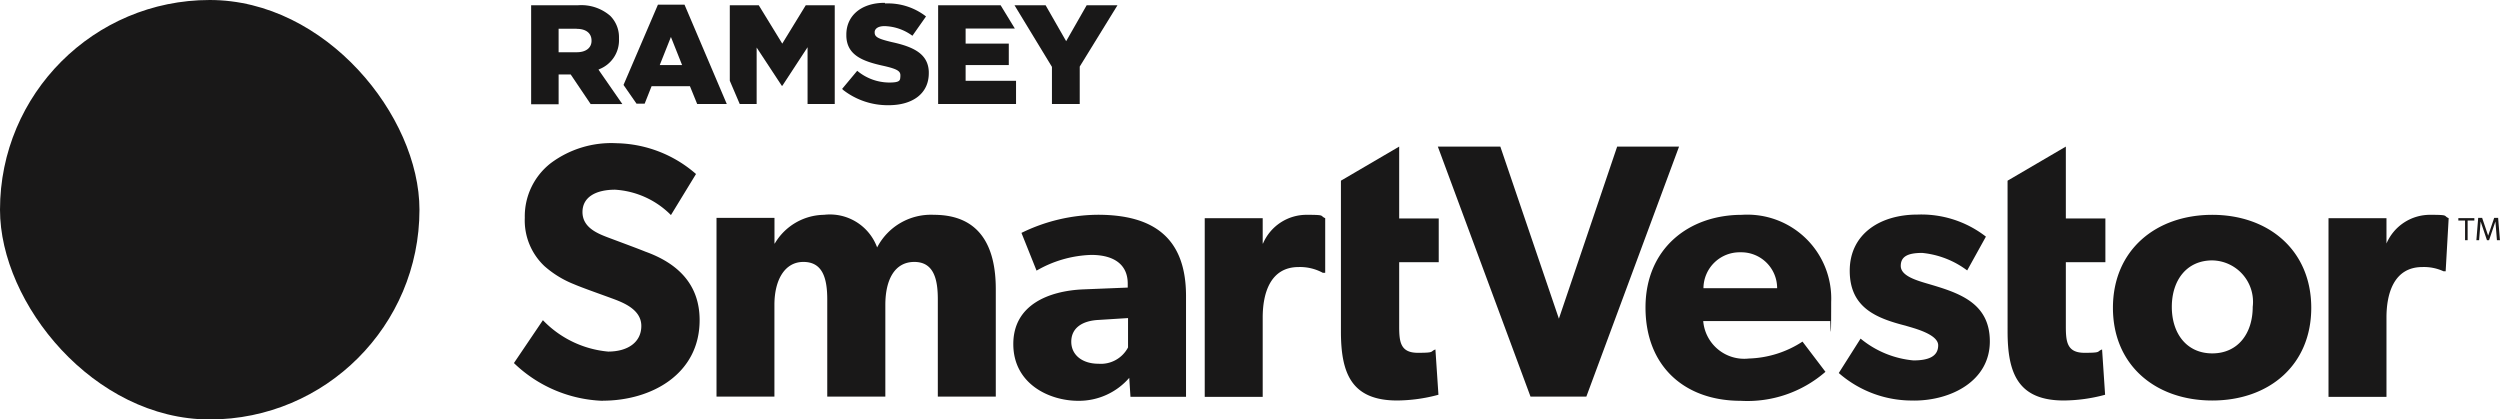
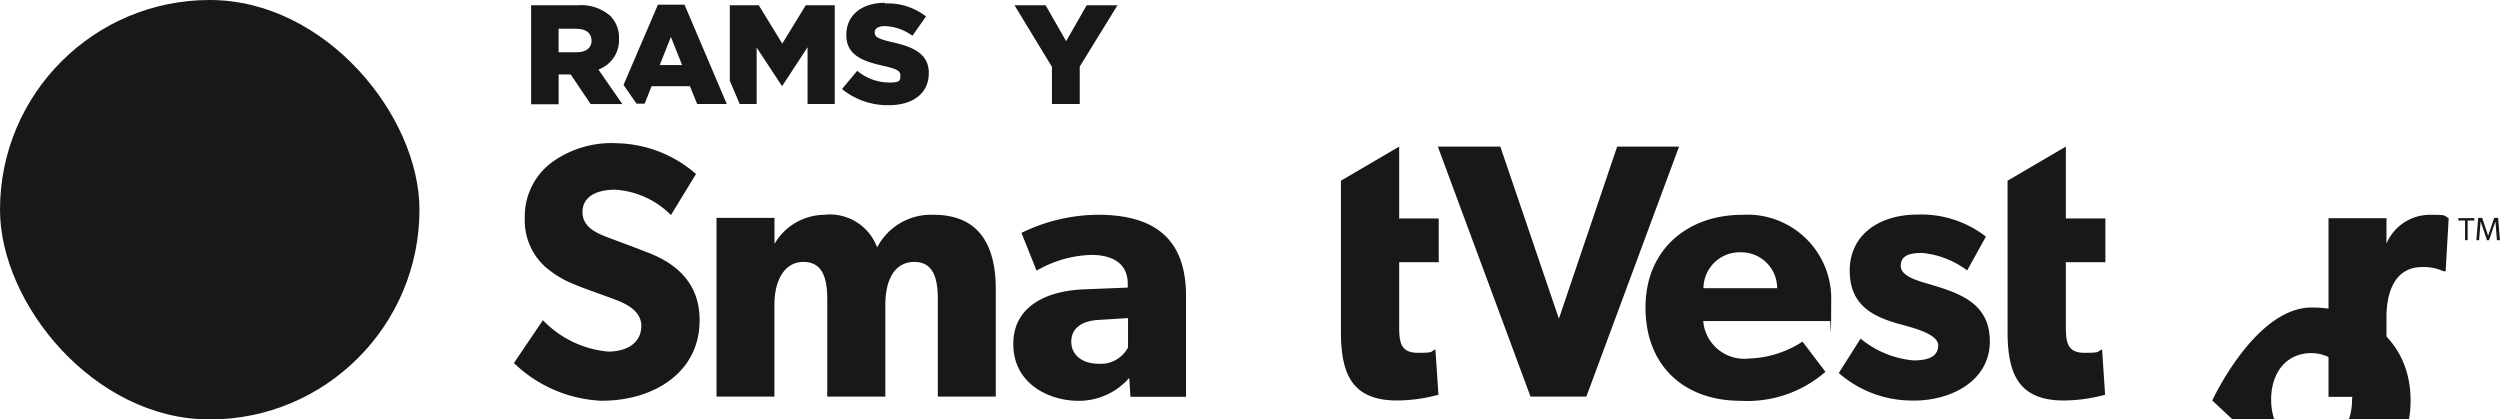
<svg xmlns="http://www.w3.org/2000/svg" width="149" height="25">
  <g fill="#191818" transform="translate(-.315 -.305)">
    <path d="M94.862 23.941h-3.329l-5.524-14.9h3.725l3.491 10.257 3.473-10.257h3.689Z" data-name="Path 374241" />
    <path d="M109.403 19.442h-7.576a2.45 2.45 0 0 0 2.717 2.231 6.17 6.17 0 0 0 3.2-1.008l1.368 1.8a7.08 7.08 0 0 1-5.057 1.728c-3.311 0-5.668-2.033-5.668-5.56s2.591-5.524 5.74-5.524a5 5 0 0 1 5.326 5.2c0 3.113-.054 1.152-.054 1.152Zm-5.362-4.1a2.155 2.155 0 0 0-2.2 2.141h4.391a2.136 2.136 0 0 0-2.177-2.141Z" data-name="Path 374242" />
    <path d="M114.406 24.175a6.62 6.62 0 0 1-4.5-1.638l1.3-2.051a5.77 5.77 0 0 0 3.149 1.3c.864 0 1.476-.216 1.476-.9s-1.547-1.044-1.943-1.17c-1.763-.45-3.329-1.08-3.329-3.275s1.817-3.347 4.031-3.347a6.27 6.27 0 0 1 4.085 1.314l-1.116 2.015a5.33 5.33 0 0 0-2.681-1.044c-.864 0-1.278.216-1.278.774s.81.828 1.548 1.044c1.835.54 3.761 1.1 3.761 3.455s-2.3 3.527-4.517 3.527Z" data-name="Path 374243" />
-     <path d="M132.166 24.175c-3.365 0-5.92-2.087-5.92-5.524s2.555-5.542 5.92-5.542 5.9 2.123 5.9 5.542-2.52 5.524-5.9 5.524m0-8.35c-1.53 0-2.411 1.188-2.411 2.771s.882 2.771 2.411 2.771 2.411-1.188 2.411-2.771a2.47 2.47 0 0 0-2.411-2.771" data-name="Path 374244" />
+     <path d="M132.166 24.175s2.555-5.542 5.92-5.542 5.9 2.123 5.9 5.542-2.52 5.524-5.9 5.524m0-8.35c-1.53 0-2.411 1.188-2.411 2.771s.882 2.771 2.411 2.771 2.411-1.188 2.411-2.771a2.47 2.47 0 0 0-2.411-2.771" data-name="Path 374244" />
    <path d="M146.094 16.473h-.144a2.8 2.8 0 0 0-1.26-.252c-1.71 0-2.141 1.6-2.141 3.005v4.733h-3.455V13.308h3.455v1.51a2.82 2.82 0 0 1 2.627-1.71c1.134 0 .738.054 1.08.2l-.18 3.167h.018Z" data-name="Path 374245" />
    <path d="M36.235 24.193a8.02 8.02 0 0 1-5.29-2.25l1.727-2.555a6.15 6.15 0 0 0 3.887 1.871c1.152 0 1.979-.54 1.979-1.53s-1.1-1.4-1.745-1.638-1.764-.63-2.267-.846a6 6 0 0 1-1.763-1.08 3.74 3.74 0 0 1-1.17-2.879 4.01 4.01 0 0 1 1.548-3.257 6.03 6.03 0 0 1 3.923-1.188 7.4 7.4 0 0 1 4.733 1.835l-1.494 2.447a5.13 5.13 0 0 0-3.329-1.512c-1.134 0-1.943.432-1.943 1.332s.846 1.26 1.512 1.512 1.746.648 2.231.846c1.907.684 3.239 1.925 3.239 4.085 0 3.221-2.879 4.8-5.776 4.8Z" data-name="Path 374246" />
    <path d="M56.209 23.941v-5.794c0-1.152-.216-2.231-1.4-2.231s-1.728 1.08-1.728 2.555v5.47h-3.462v-5.794c0-1.314-.306-2.231-1.422-2.231s-1.727 1.08-1.727 2.555v5.47h-3.451V13.288h3.455v1.53h.018a3.46 3.46 0 0 1 2.933-1.71 3 3 0 0 1 3.167 1.943 3.61 3.61 0 0 1 3.383-1.943c2.717 0 3.689 1.853 3.689 4.427v6.406z" data-name="Path 374247" />
    <path d="m67.69 23.941-.072-1.116a3.97 3.97 0 0 1-3.041 1.368c-1.728 0-3.869-1.008-3.869-3.383s2.177-3.167 4.139-3.257l2.681-.108v-.237c0-1.116-.792-1.71-2.177-1.71a6.9 6.9 0 0 0-3.257.936l-.9-2.249a10.5 10.5 0 0 1 4.553-1.08c3.329 0 5.255 1.386 5.255 4.841v6.01h-3.311Zm-1.835-4.571c-1.062.036-1.692.5-1.692 1.3s.666 1.314 1.62 1.314a1.83 1.83 0 0 0 1.763-.972v-1.75l-1.71.108Z" data-name="Path 374248" />
    <path d="m80.233 11.074 3.473-2.033v4.283h2.357v2.609h-2.357v3.815c0 .936.072 1.584 1.116 1.584s.7-.072 1.044-.2l.18 2.7a9.6 9.6 0 0 1-2.465.342c-2.771 0-3.347-1.692-3.347-4.121v-8.979Z" data-name="Path 374249" />
    <path d="m119.966 11.074 3.473-2.033v4.283h2.357v2.609h-2.357v3.815c0 .936.072 1.584 1.116 1.584s.7-.072 1.044-.2l.18 2.7a9.6 9.6 0 0 1-2.465.342c-2.771 0-3.347-1.692-3.347-4.121Z" data-name="Path 374250" />
-     <path d="M79.297 16.563h-.144a2.84 2.84 0 0 0-1.44-.342c-1.709 0-2.141 1.6-2.141 3.005v4.733h-3.455V13.308h3.455v1.51h.018a2.82 2.82 0 0 1 2.627-1.71c1.134 0 .738.054 1.08.2v3.257Z" data-name="Path 374251" />
    <rect width="25" height="25" data-name="Rectangle 23976" rx="12.5" transform="translate(.315 .305)" />
    <path d="M13.256 7.151a5.325 5.325 0 0 1 4.751 4.733h3.059a8.384 8.384 0 0 0-7.81-7.81v3.059Z" data-name="Path 374252" />
    <path d="M12.141 17.751A5.325 5.325 0 0 1 7.408 13H4.349a8.37 8.37 0 0 0 7.81 7.81v-3.077h-.018Z" data-name="Path 374253" />
    <path d="M18.007 13a5.326 5.326 0 0 1-4.751 4.751v3.059a8.384 8.384 0 0 0 7.81-7.81Z" data-name="Path 374254" />
    <path d="M12.141 11.903V3.229a9.224 9.224 0 0 0-8.656 8.674Z" data-name="Path 374255" />
    <path fill-rule="evenodd" d="M53.078.511a3.7 3.7 0 0 1 2.357.72l.07.054-.81 1.152a2.93 2.93 0 0 0-1.656-.576c-.378 0-.576.144-.594.342v.036c0 .27.2.378 1.026.576 1.332.288 2.159.72 2.2 1.763v.09c0 1.206-.954 1.907-2.393 1.907a4.32 4.32 0 0 1-2.7-.9l-.073-.071.9-1.08a3 3 0 0 0 1.907.7c.684 0 .648-.144.666-.378v-.054c0-.252-.2-.378-.99-.558-1.242-.27-2.2-.63-2.231-1.781v-.09c0-1.1.864-1.889 2.285-1.889z" data-name="Path 374256" />
    <path fill-rule="evenodd" d="m45.538.619 1.4 2.285 1.4-2.285h1.728v5.884h-1.62V3.119l-1.504 2.3h-.031l-1.5-2.281v3.365h-1.008l-.592-1.384v-4.5Z" data-name="Path 374257" />
    <path fill-rule="evenodd" d="m62.634.619 1.224 2.141L65.08.619h1.836l-2.249 3.653v2.231h-1.656V4.29L60.78.619Z" data-name="Path 374258" />
-     <path fill-rule="evenodd" d="m59.953.619.846 1.386h-2.933v.9h2.573v1.278h-2.573v.936h3.005v1.386h-4.643V.619Z" data-name="Path 374259" />
    <path fill-rule="evenodd" d="m41.112.583 2.519 5.92h-1.764l-.432-1.062H39.15l-.413 1.042h-.486l-.774-1.116L39.528.583zm-.81 1.925-.666 1.674h1.332Z" data-name="Path 374260" />
    <path fill-rule="evenodd" d="M34.76.619a2.63 2.63 0 0 1 1.925.63 1.8 1.8 0 0 1 .522 1.278v.108a1.85 1.85 0 0 1-1.151 1.784l-.072.036 1.422 2.051h-1.889l-1.188-1.763h-.72v1.776h-1.638v-5.9zm-.072 1.4h-1.08v1.4h1.08c.54 0 .864-.252.882-.648v-.047c0-.45-.342-.7-.882-.7Z" data-name="Path 374261" />
    <path d="M147.786 13.45h-.4v1.17h-.154v-1.17h-.4v-.144h.954zm1.512 1.17h-.166l-.09-1.116-.378 1.116h-.126l-.378-1.116-.09 1.116h-.162l.108-1.332h.234l.36 1.062.36-1.062h.234l.108 1.332Z" data-name="Path 374262" />
  </g>
</svg>